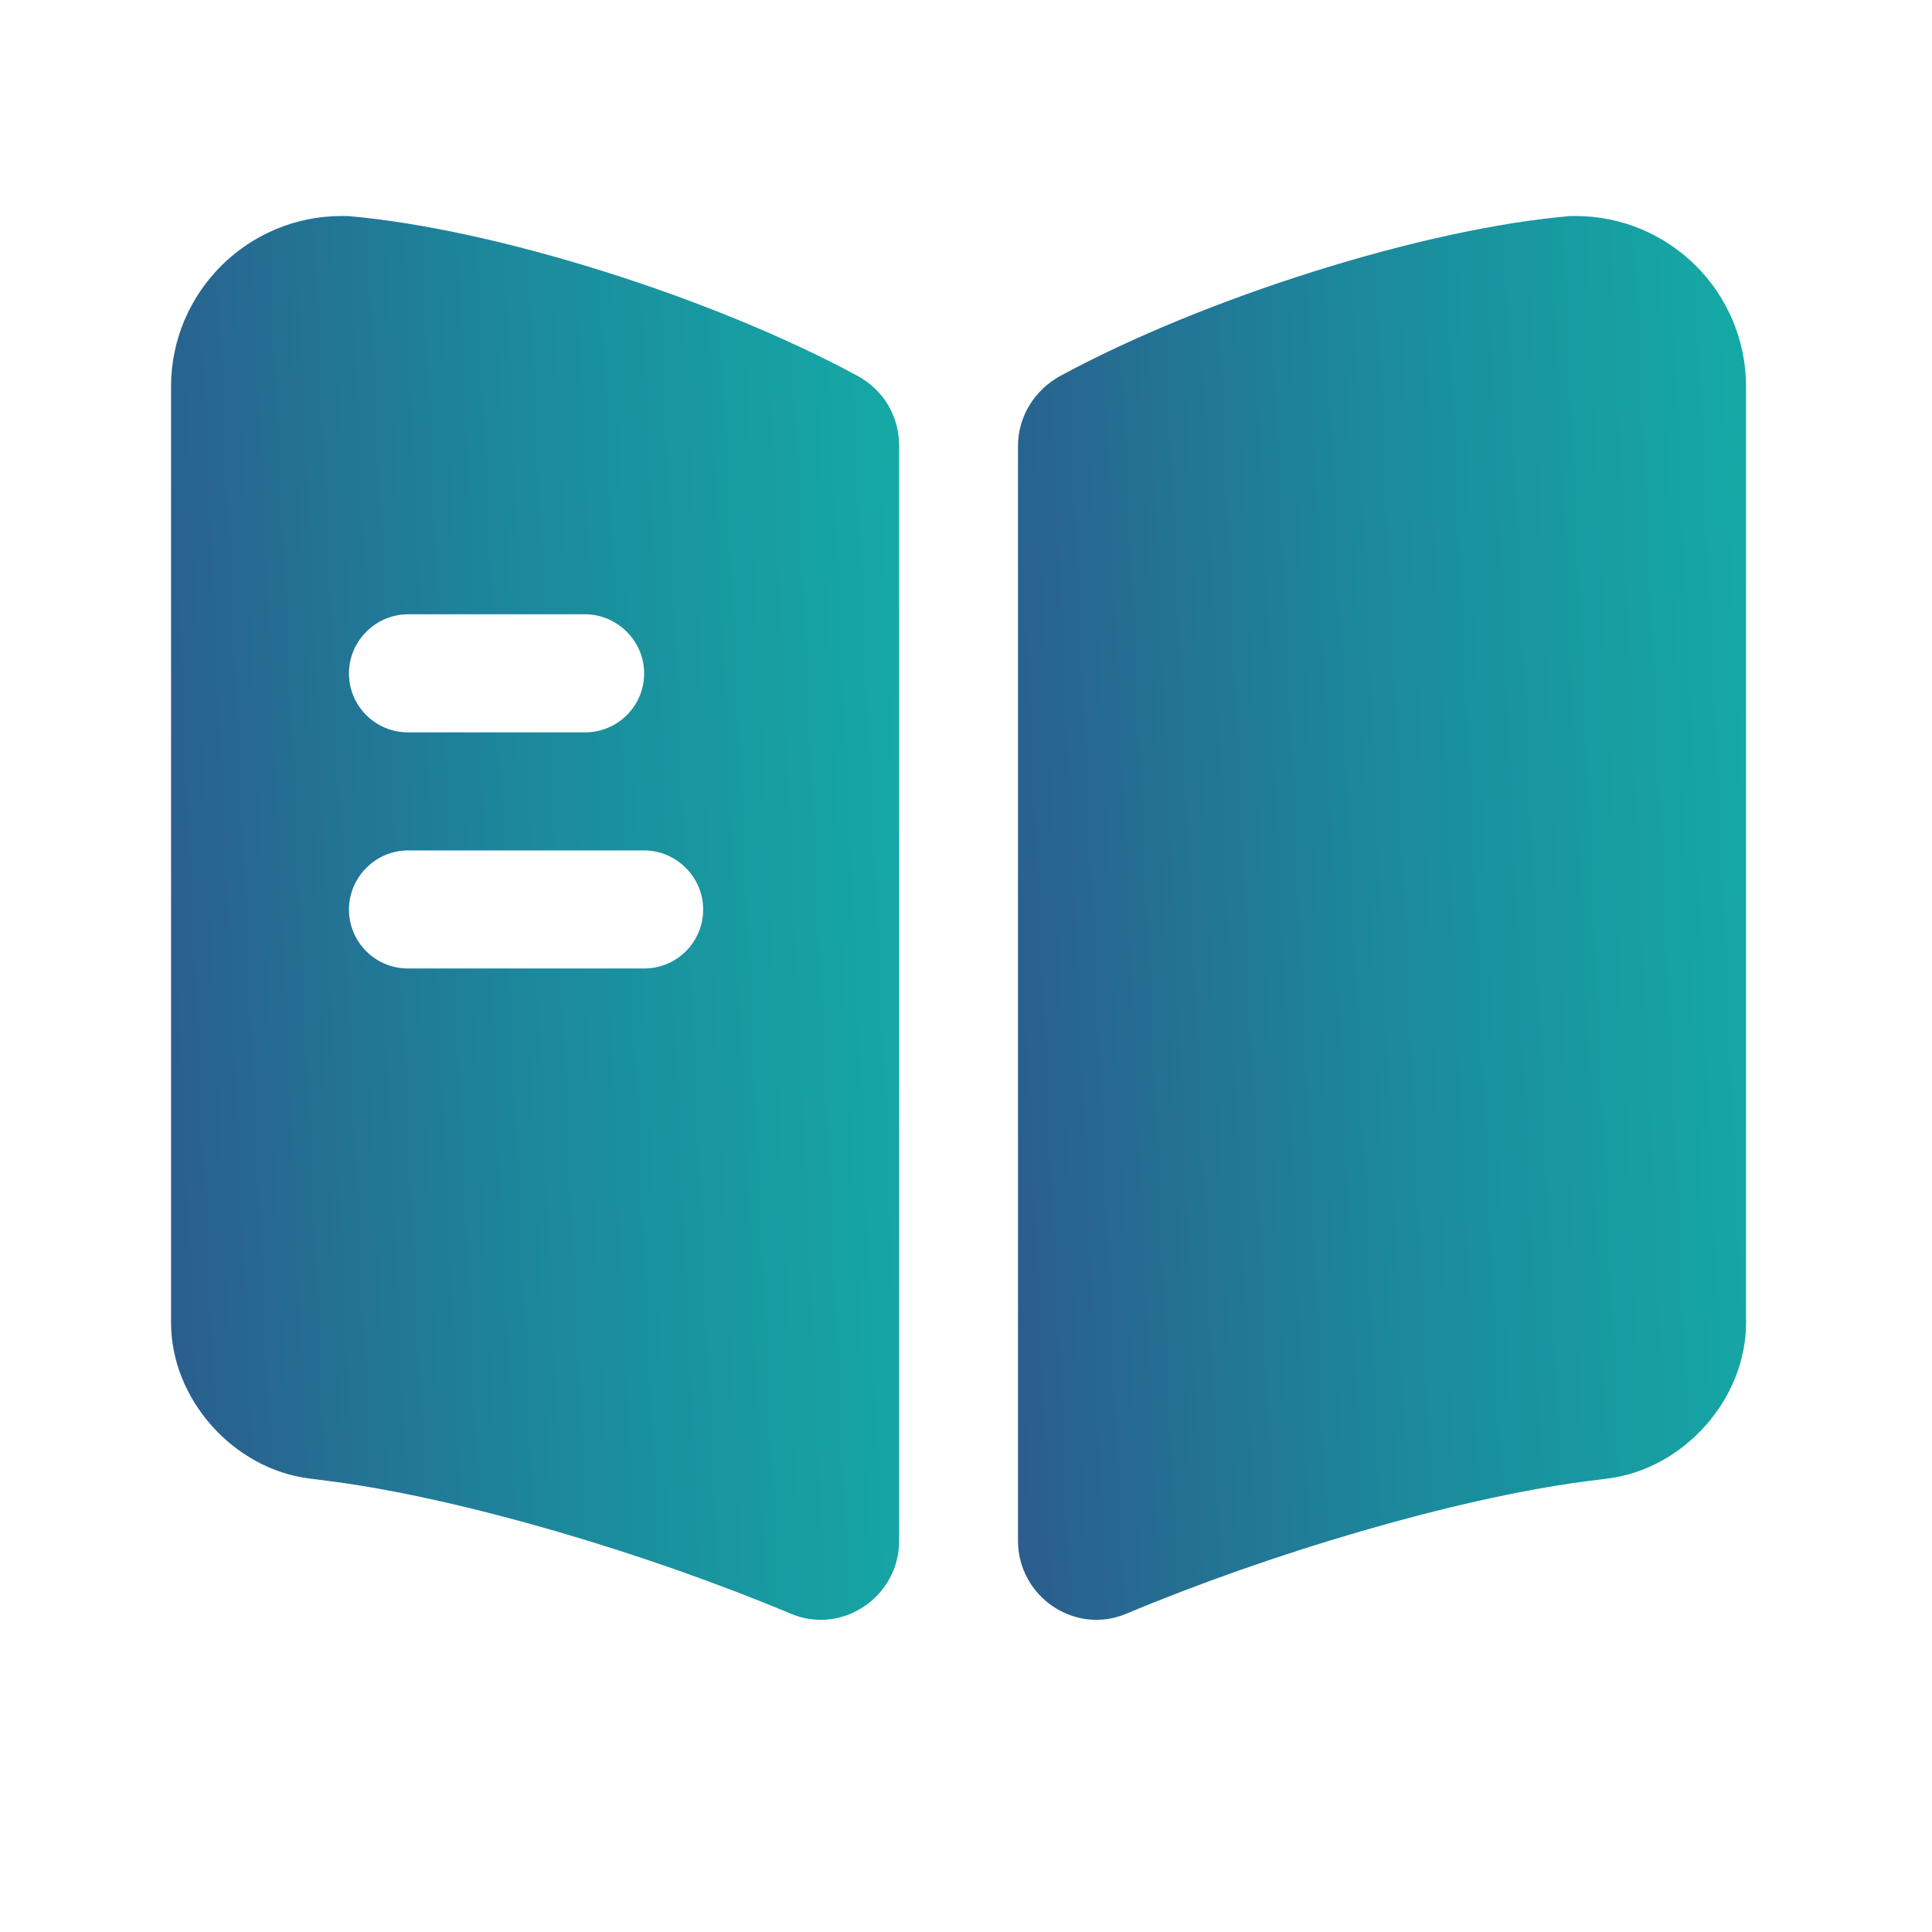
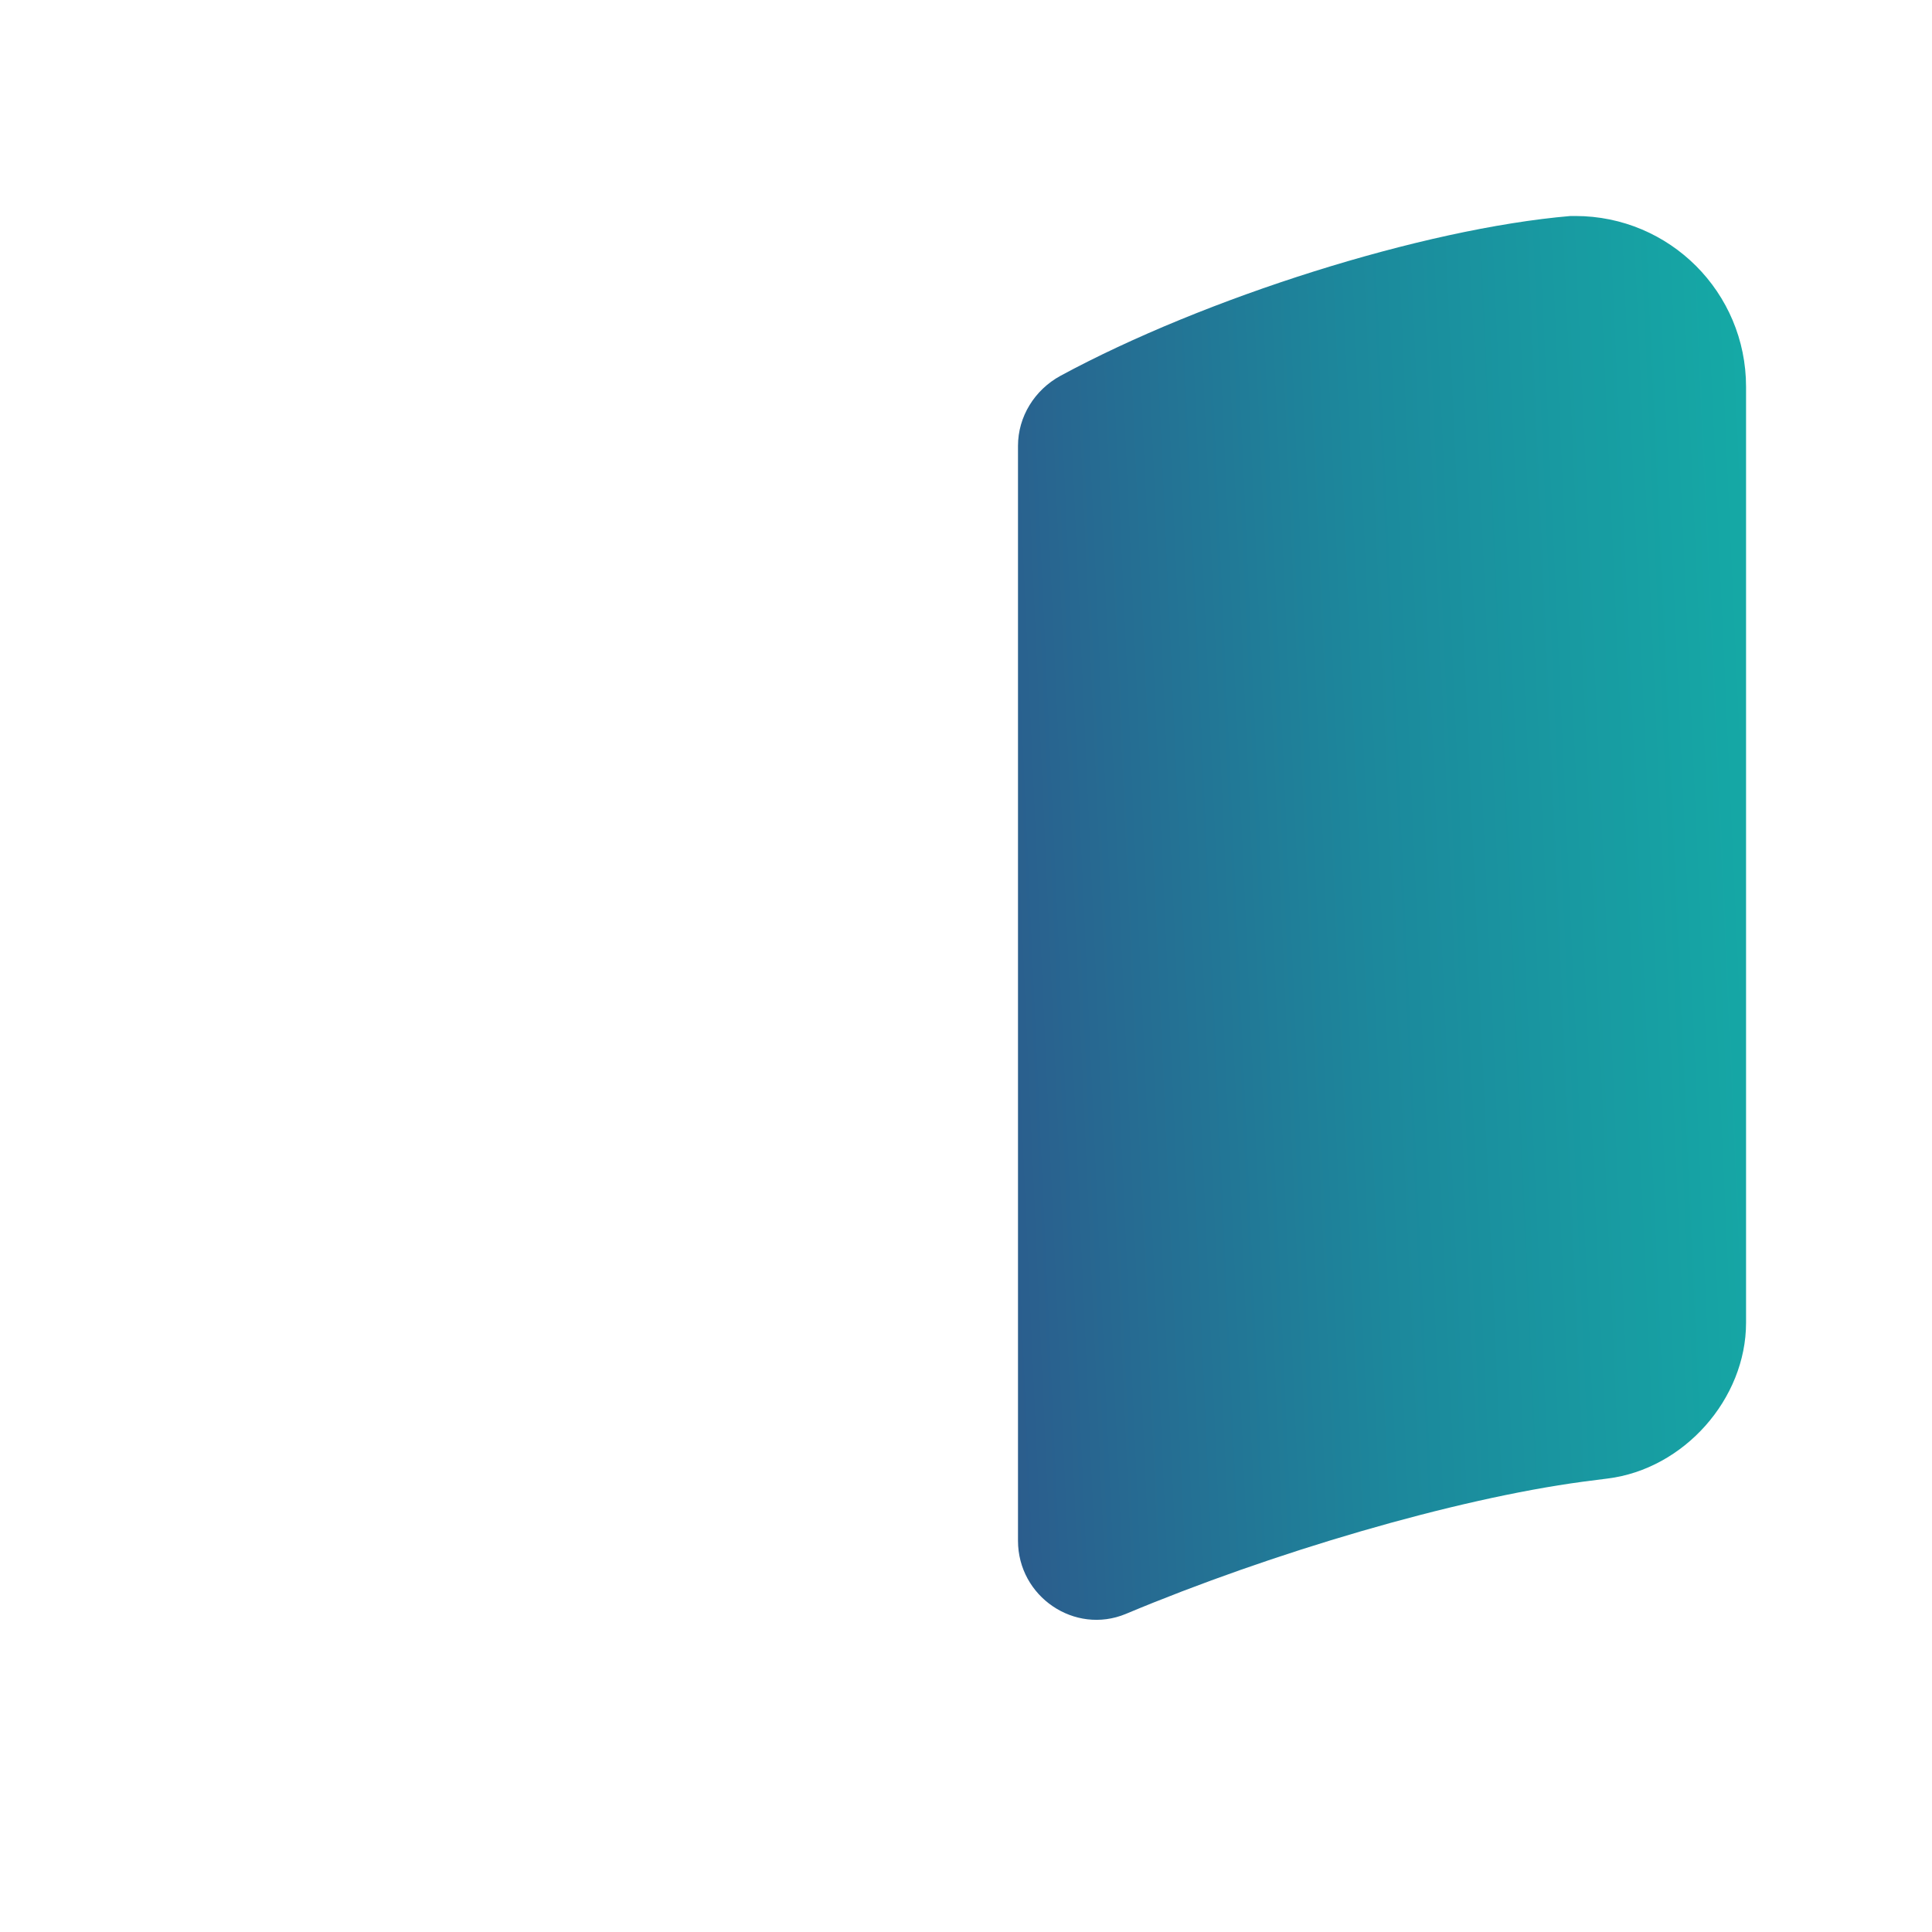
<svg xmlns="http://www.w3.org/2000/svg" width="45" height="45" viewBox="0 0 45 45" fill="none">
  <path d="M40.669 9.01V30.808C40.669 32.586 39.221 34.218 37.443 34.438L36.874 34.511C33.868 34.915 29.633 36.161 26.223 37.591C25.031 38.086 23.711 37.188 23.711 35.886V10.385C23.711 9.706 24.096 9.083 24.701 8.753C28.056 6.938 33.134 5.325 36.581 5.031H36.691C38.891 5.031 40.669 6.81 40.669 9.01Z" fill="url(#paint0_linear_40007949_14575)" />
-   <path d="M19.971 8.753C16.616 6.938 11.538 5.325 8.091 5.031H7.963C5.763 5.031 3.984 6.81 3.984 9.01V30.808C3.984 32.586 5.433 34.218 7.211 34.438L7.779 34.511C10.786 34.915 15.021 36.161 18.431 37.591C19.623 38.086 20.943 37.188 20.943 35.886V10.385C20.943 9.688 20.576 9.083 19.971 8.753ZM9.503 14.308H13.628C14.379 14.308 15.003 14.931 15.003 15.683C15.003 16.453 14.379 17.058 13.628 17.058H9.503C8.751 17.058 8.128 16.453 8.128 15.683C8.128 14.931 8.751 14.308 9.503 14.308ZM15.003 22.558H9.503C8.751 22.558 8.128 21.953 8.128 21.183C8.128 20.431 8.751 19.808 9.503 19.808H15.003C15.754 19.808 16.378 20.431 16.378 21.183C16.378 21.953 15.754 22.558 15.003 22.558Z" fill="url(#paint1_linear_40007949_14575)" />
  <defs>
    <linearGradient id="paint0_linear_40007949_14575" x1="23.392" y1="42.55" x2="44.236" y2="41.608" gradientUnits="userSpaceOnUse">
      <stop stop-color="#2C5A8C" />
      <stop offset="0.46" stop-color="#1C889C" />
      <stop offset="1" stop-color="#13B1A8" />
    </linearGradient>
    <linearGradient id="paint1_linear_40007949_14575" x1="3.666" y1="42.55" x2="24.509" y2="41.608" gradientUnits="userSpaceOnUse">
      <stop stop-color="#2C5A8C" />
      <stop offset="0.46" stop-color="#1C889C" />
      <stop offset="1" stop-color="#13B1A8" />
    </linearGradient>
  </defs>
</svg>